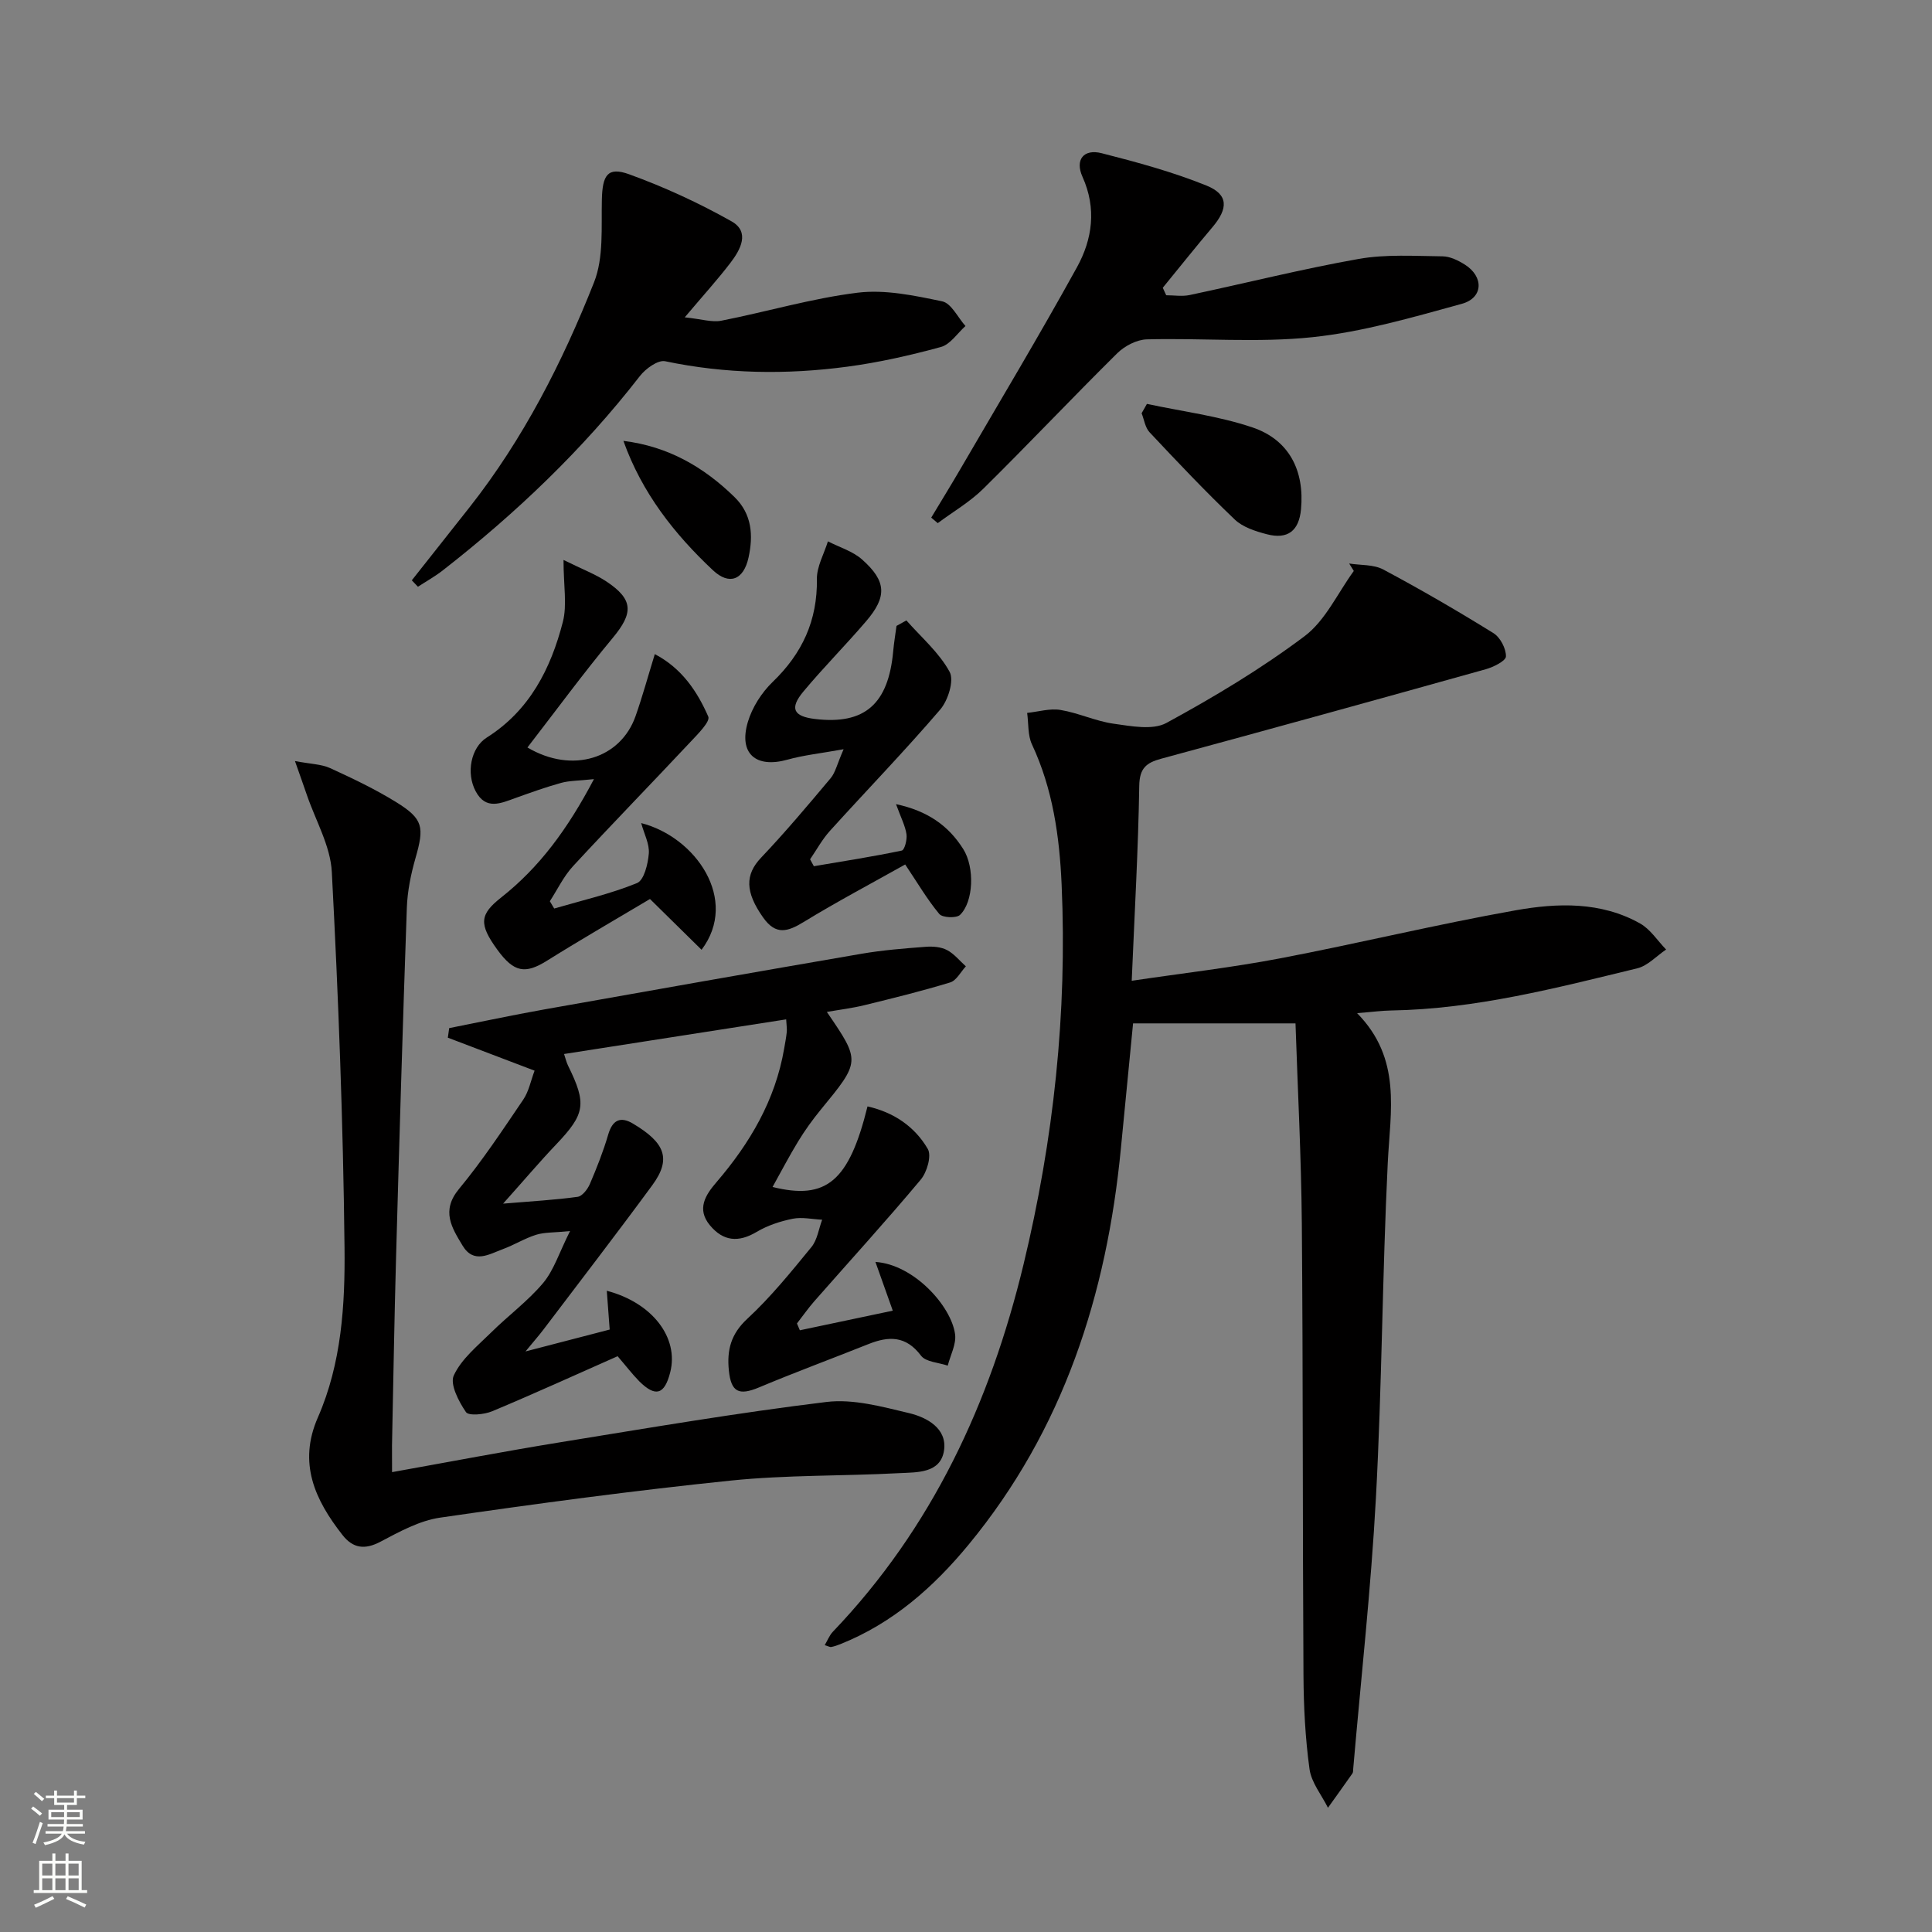
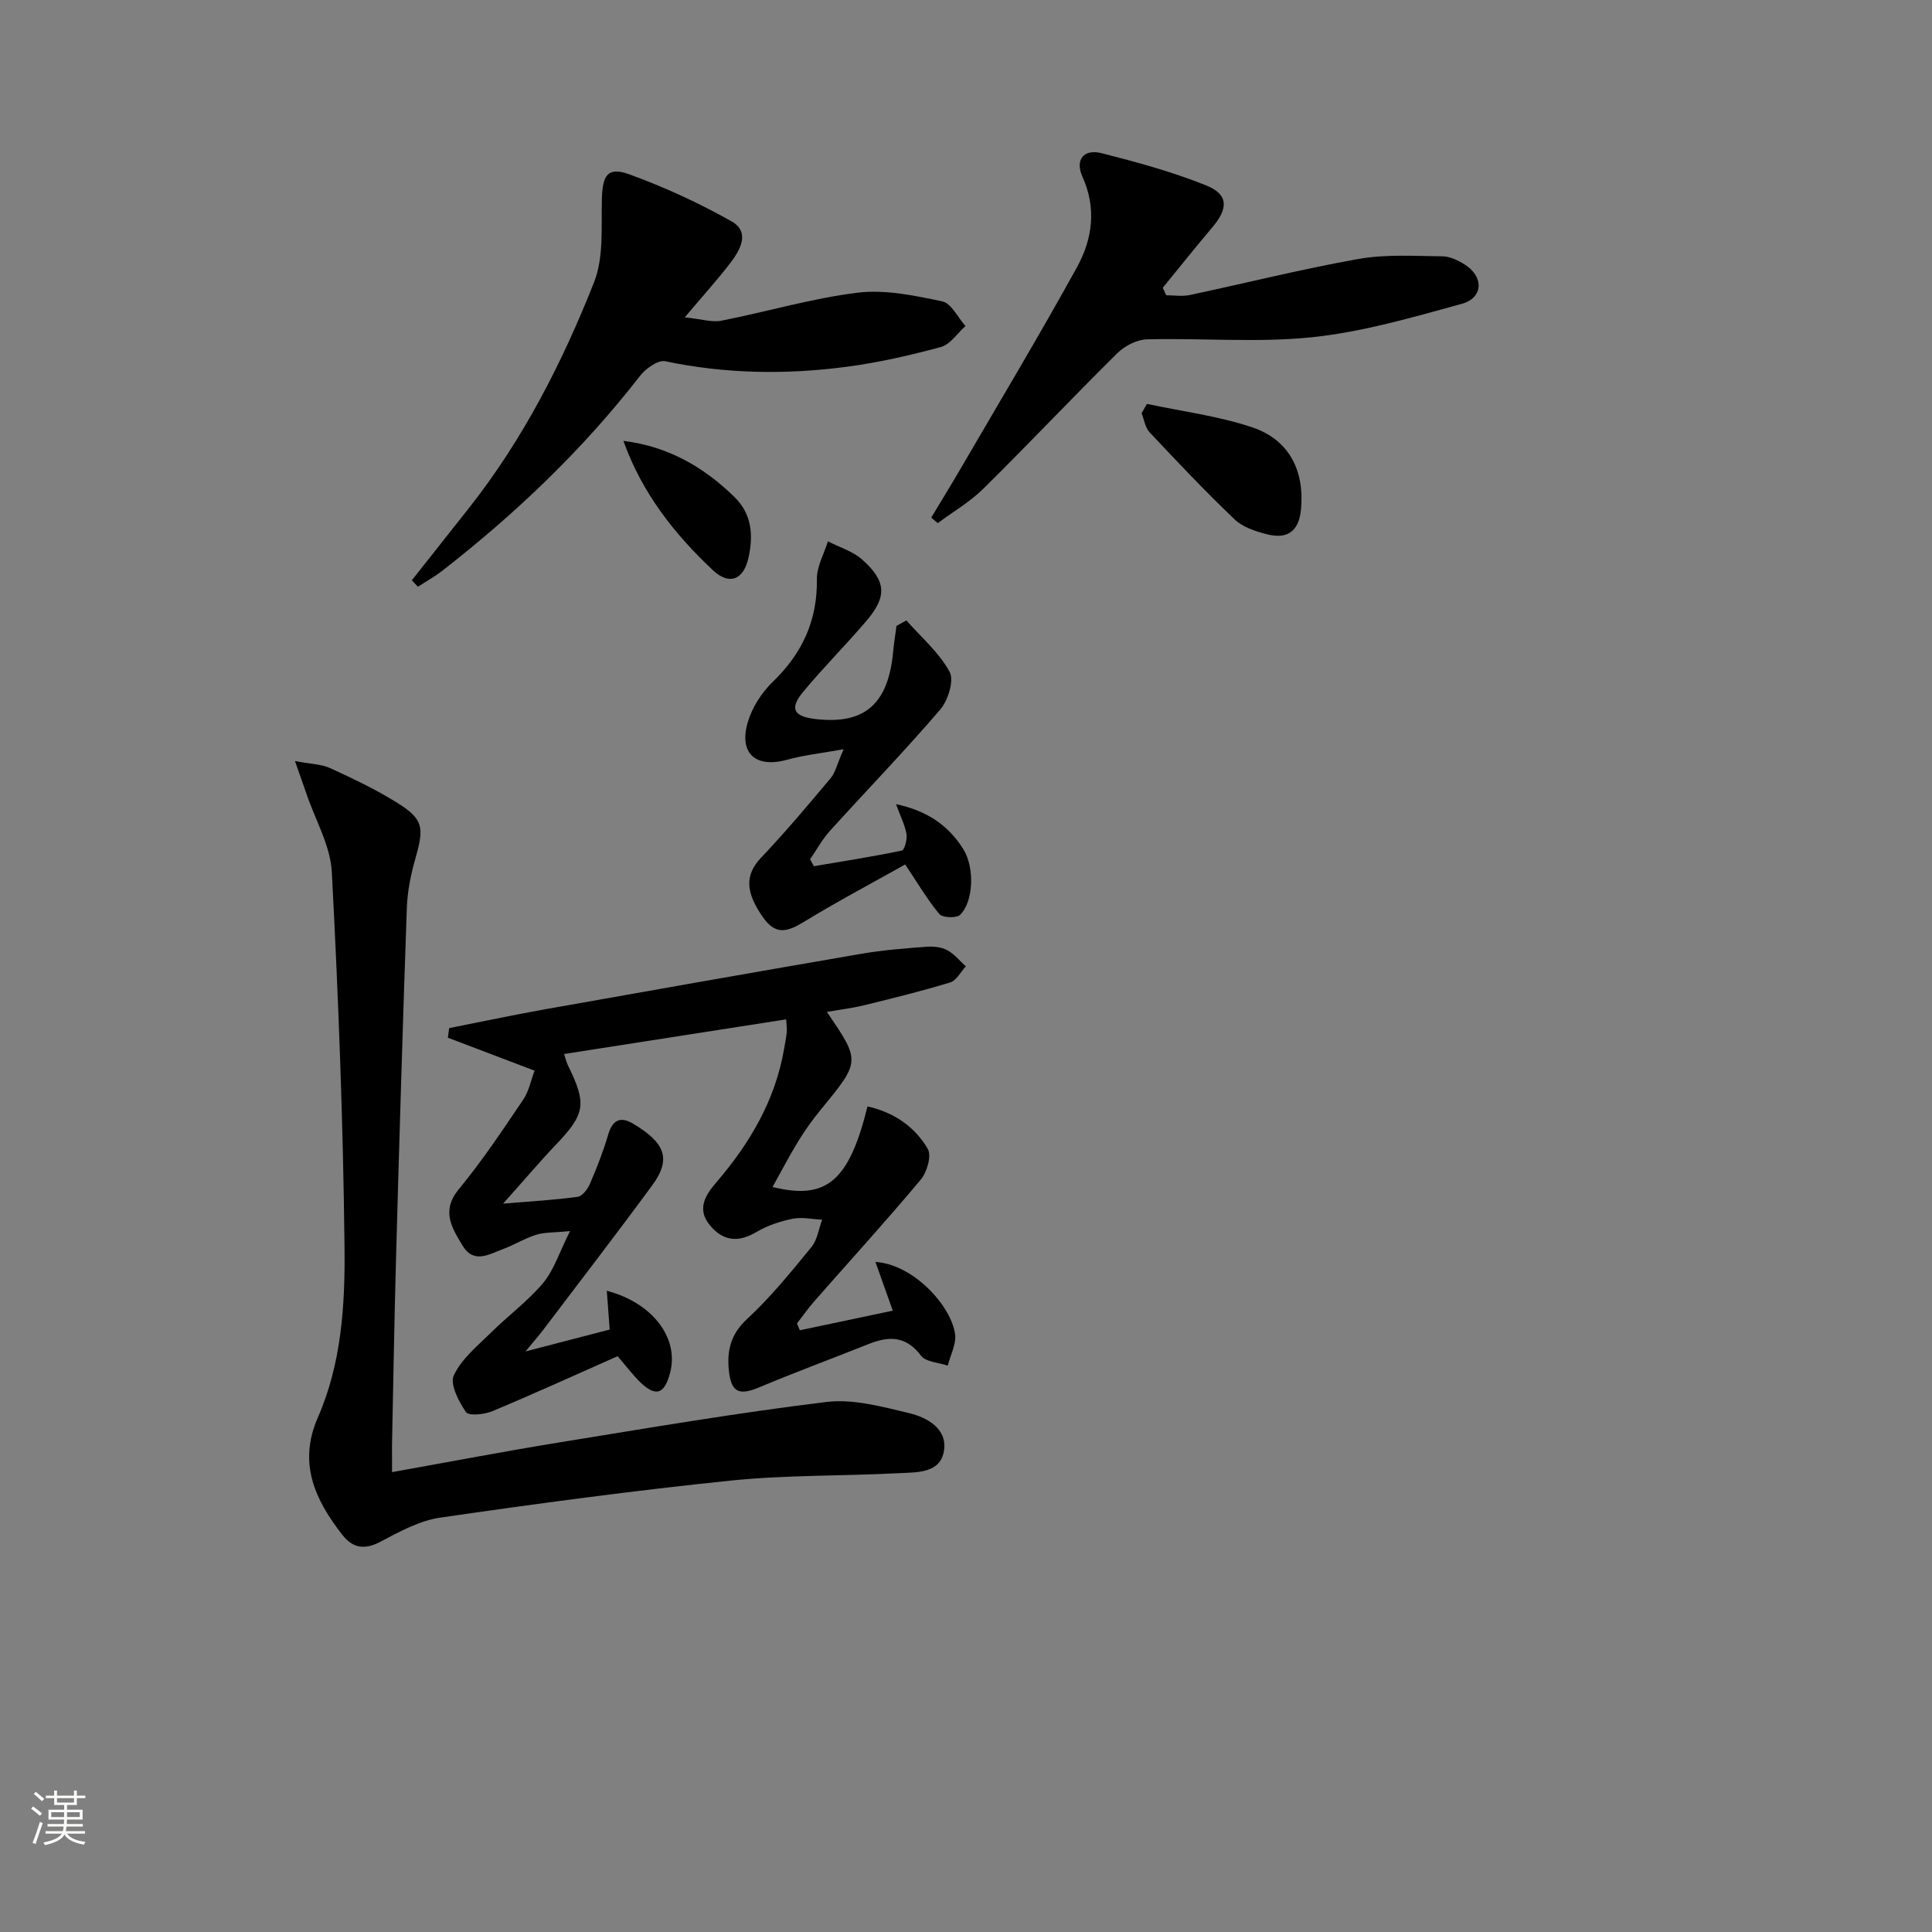
<svg xmlns="http://www.w3.org/2000/svg" enable-background="new 0 0 400 400" viewBox="0 0 400 400">
  <rect x="0" y="0" width="400" height="400" fill="#808080" stroke="none" />
  <g fill="#010000">
-     <path d="m279.33 116.67c2.38.38 5.07.17 7.08 1.25 7.74 4.13 15.34 8.54 22.8 13.17 1.4.87 2.61 3.18 2.58 4.81-.01.93-2.58 2.21-4.19 2.66-22.37 6.26-44.76 12.44-67.18 18.52-3.1.84-4.5 1.97-4.55 5.64-.21 13.09-.96 26.16-1.56 40.34 10.53-1.57 20.69-2.73 30.7-4.64 16.3-3.11 32.44-7.05 48.78-9.95 8.66-1.54 17.66-1.84 25.78 2.73 2.13 1.2 3.6 3.56 5.38 5.39-1.98 1.33-3.8 3.36-5.97 3.89-16.77 4.07-33.51 8.44-50.94 8.73-1.95.03-3.9.3-7.07.55 9.29 9.45 6.88 20.23 6.35 30.99-1.13 23.1-1.2 46.26-2.45 69.35-1.01 18.72-3.09 37.39-4.7 56.08-.03.33.01.73-.16.98-1.67 2.39-3.38 4.75-5.07 7.12-1.33-2.67-3.44-5.23-3.82-8.02-.88-6.4-1.21-12.92-1.25-19.39-.19-31.16-.08-62.32-.34-93.48-.12-13.94-.86-27.88-1.31-41.51-11.52 0-22.43 0-33.63 0-.89 9.11-1.71 17.49-2.52 25.87-2.92 30.27-11.89 58.23-31.53 82.05-7.28 8.83-15.72 16.28-26.55 20.6-.61.24-1.24.47-1.88.59-.28.06-.61-.16-1.36-.38.59-1 .98-2.04 1.68-2.77 20.57-21.51 32.57-47.4 39.48-76.05 6.24-25.87 9.06-52.04 7.89-78.61-.44-9.98-1.82-19.82-6.14-29.05-.9-1.91-.69-4.34-1-6.53 2.31-.24 4.71-.98 6.92-.61 3.73.62 7.28 2.33 11.01 2.85 3.61.5 8.05 1.38 10.9-.16 9.88-5.38 19.61-11.21 28.59-17.95 4.34-3.26 6.87-8.94 10.21-13.52-.32-.54-.64-1.04-.96-1.54z" />
+     <path d="m279.33 116.67z" />
    <path d="m127.87 280.79c-8.68 3.84-17.28 7.76-25.98 11.4-1.64.68-4.85.99-5.42.17-1.5-2.2-3.37-5.78-2.51-7.61 1.59-3.41 4.89-6.08 7.69-8.84 3.53-3.5 7.62-6.5 10.8-10.28 2.22-2.65 3.31-6.25 5.57-10.75-3.4.34-5.31.23-7.03.77-2.36.74-4.52 2.1-6.85 2.96-2.86 1.05-6.04 3.14-8.37-.72-2.22-3.69-4.5-7.19-.74-11.73 4.83-5.83 9.04-12.21 13.3-18.49 1.17-1.72 1.57-3.95 2.35-6-6.16-2.34-12.06-4.59-17.96-6.83.09-.66.19-1.32.28-1.98 6.55-1.29 13.07-2.69 19.64-3.86 21.89-3.9 43.79-7.76 65.71-11.53 4.41-.76 8.89-1.11 13.36-1.45 1.44-.11 3.12.03 4.36.68 1.48.77 2.61 2.22 3.9 3.37-1.07 1.15-1.94 2.93-3.24 3.33-5.85 1.79-11.8 3.25-17.75 4.71-2.52.62-5.11.93-7.79 1.4 7 10.23 6.97 10.21-1.27 20.25-1.68 2.05-3.25 4.23-4.63 6.49-1.88 3.07-3.54 6.27-5.34 9.5 11.16 2.77 15.83-1.18 19.66-16.68 5.43 1.22 9.78 4.17 12.48 8.81.82 1.41-.17 4.81-1.46 6.35-7.15 8.55-14.67 16.79-22.03 25.17-1.28 1.46-2.4 3.07-3.6 4.61.2.47.4.94.6 1.41 6.42-1.36 12.83-2.71 19.24-4.06-1.33-3.74-2.4-6.73-3.59-10.09 7.95.52 15.72 9.15 16.49 14.98.27 2.06-.97 4.32-1.52 6.49-1.89-.65-4.54-.74-5.54-2.07-3.12-4.15-6.68-4.07-10.88-2.39-7.53 3.01-15.15 5.82-22.63 8.96-4.18 1.75-5.81 1.02-6.27-3.52-.42-4.16.4-7.51 3.8-10.66 4.86-4.49 9.08-9.72 13.29-14.86 1.23-1.49 1.51-3.76 2.23-5.67-2.04-.1-4.17-.59-6.11-.2-2.56.52-5.19 1.38-7.43 2.71-3.79 2.26-6.95 1.97-9.71-1.37-2.79-3.37-.89-6.29 1.35-8.89 6.95-8.09 12.2-17.01 14.03-27.67.2-1.15.42-2.29.54-3.44.07-.63-.05-1.29-.12-2.62-15.36 2.4-30.5 4.76-45.99 7.17.33.98.5 1.74.83 2.41 3.91 7.93 3.54 10-2.47 16.32-3.41 3.58-6.61 7.37-10.98 12.25 6.12-.51 10.8-.77 15.43-1.41.96-.13 2.06-1.56 2.53-2.64 1.43-3.34 2.78-6.75 3.8-10.24.89-3.06 2.55-3.82 5.13-2.28 6.58 3.92 8.05 7.25 3.99 12.77-7.38 10.05-15 19.93-22.53 29.88-.88 1.16-1.85 2.26-3.71 4.52 6.7-1.74 12.02-3.12 17.43-4.53-.21-2.75-.4-5.3-.6-8.03 9.48 2.49 14.96 9.76 13.13 16.89-1.18 4.62-3.03 5.19-6.4 1.86-1.49-1.52-2.79-3.23-4.49-5.2z" />
    <path d="m81.17 304.79c12.07-2.16 23.44-4.34 34.86-6.19 18.33-2.97 36.66-6.1 55.09-8.34 5.54-.67 11.5.98 17.09 2.31 3.7.88 7.88 3.17 7.25 7.67-.68 4.83-5.59 4.57-9.28 4.76-11.63.62-23.33.35-34.9 1.54-20.1 2.07-40.15 4.77-60.15 7.67-4.28.62-8.43 2.91-12.35 4.98-3.27 1.73-5.71 1.37-7.87-1.38-5.69-7.26-9.25-14.87-5.1-24.34 4.91-11.2 5.65-23.32 5.52-35.21-.28-25.92-1.27-51.84-2.63-77.72-.28-5.41-3.37-10.67-5.18-15.99-.66-1.94-1.36-3.87-2.45-6.98 3.26.62 5.46.63 7.28 1.46 4.67 2.14 9.34 4.36 13.7 7.06 5.61 3.48 5.82 5.14 3.96 11.62-.95 3.33-1.66 6.83-1.78 10.27-.85 24.11-1.56 48.22-2.23 72.33-.36 12.97-.57 25.95-.84 38.92-.01 1.61.01 3.23.01 5.56z" />
    <path d="m85.26 120.15c4-5.05 8-10.1 11.99-15.17 11.1-14.11 19.19-29.98 25.74-46.53 2.03-5.13 1.48-11.39 1.62-17.14.12-5.04 1.18-6.84 5.64-5.23 7.29 2.64 14.42 5.93 21.18 9.73 3.92 2.2 1.88 5.89-.21 8.62-2.6 3.4-5.49 6.58-9.45 11.27 3.5.36 5.64 1.08 7.56.7 9.43-1.85 18.72-4.63 28.23-5.8 5.7-.7 11.77.59 17.51 1.79 1.88.39 3.23 3.33 4.82 5.11-1.68 1.5-3.14 3.81-5.09 4.34-6.37 1.74-12.86 3.21-19.4 4.08-12.59 1.68-25.16 1.5-37.69-1.13-1.49-.31-4.05 1.54-5.23 3.07-11.82 15.23-25.63 28.39-40.78 40.21-1.62 1.27-3.44 2.28-5.17 3.41-.44-.44-.86-.89-1.27-1.33z" />
    <path d="m192.8 107.17c2.01-3.35 4.06-6.67 6.03-10.05 8.1-13.91 16.38-27.71 24.15-41.8 3.19-5.79 4.09-12.16 1.14-18.71-1.6-3.54.24-5.84 3.97-4.89 7.34 1.87 14.71 3.87 21.7 6.7 4.57 1.85 4.52 4.74 1.23 8.62-3.49 4.12-6.86 8.36-10.28 12.54.24.52.48 1.03.71 1.55 1.61 0 3.29.28 4.83-.04 11.67-2.47 23.26-5.4 35.01-7.48 5.65-1 11.57-.6 17.36-.54 1.55.01 3.24.84 4.61 1.7 3.98 2.5 3.86 6.9-.6 8.13-10.19 2.8-20.48 5.81-30.93 6.91-11.31 1.19-22.84.15-34.27.45-2.1.05-4.61 1.36-6.15 2.88-9.34 9.24-18.36 18.8-27.71 28.03-2.78 2.75-6.28 4.78-9.45 7.14-.45-.38-.9-.76-1.35-1.14z" />
-     <path d="m116.67 115.93c4 1.98 6.62 2.96 8.88 4.46 5.63 3.74 5.59 6.53 1.33 11.66-6.1 7.33-11.75 15.04-17.68 22.71 9.38 5.53 19.29 2.23 22.37-6.45 1.43-4.05 2.56-8.2 4-12.88 5.58 2.92 8.78 7.7 11.07 12.93.45 1.03-2.19 3.65-3.7 5.26-8.06 8.6-16.29 17.04-24.29 25.7-1.95 2.11-3.23 4.83-4.81 7.27.3.5.6 1.01.9 1.51 5.75-1.68 11.63-3.02 17.15-5.27 1.45-.59 2.27-3.96 2.44-6.12.16-1.97-.96-4.03-1.58-6.3 11.27 2.87 20.33 15.87 12.5 26.23-3.4-3.35-6.71-6.6-10.68-10.51-6.84 4.08-14.15 8.29-21.3 12.76-4.52 2.83-6.86 2.47-10.3-2.26-3.9-5.36-3.63-7.33.8-10.82 7.92-6.25 13.75-14.15 19.2-24.5-3.28.35-5.11.31-6.8.78-3.19.88-6.32 2.01-9.45 3.13-3.03 1.09-6.12 2.56-8.23-1.38-2.03-3.78-1-9.06 2.28-11.13 8.89-5.61 13.27-14.28 15.76-23.94.91-3.52.14-7.48.14-12.84z" />
    <path d="m187.66 128.45c3.08 3.5 6.78 6.66 8.95 10.65.97 1.78-.32 5.91-1.95 7.81-7.36 8.59-15.25 16.73-22.84 25.12-1.59 1.76-2.75 3.91-4.1 5.88.26.48.52.96.78 1.43 6.08-1.03 12.18-1.98 18.21-3.24.57-.12 1.13-2.27.97-3.37-.26-1.75-1.14-3.42-2.17-6.24 6.52 1.39 10.86 4.44 13.92 9.3 2.4 3.81 2.14 10.92-.67 13.63-.75.72-3.64.59-4.29-.19-2.52-3.03-4.53-6.48-7.06-10.25-6.96 3.91-14.12 7.69-21.02 11.91-3.32 2.03-5.76 2.78-8.37-.9-3.76-5.3-3.79-8.9-.45-12.41 5.02-5.29 9.72-10.88 14.41-16.47.98-1.17 1.32-2.88 2.68-5.99-4.83.87-8.31 1.23-11.62 2.16-6.55 1.83-10.16-1.25-8.2-7.82.9-3.02 2.85-6.07 5.13-8.27 6.13-5.9 9.28-12.72 9.16-21.3-.04-2.59 1.48-5.2 2.28-7.81 2.39 1.23 5.15 2.04 7.09 3.77 5.06 4.5 5.18 7.7.79 12.81-4.22 4.93-8.81 9.54-12.96 14.52-2.91 3.49-2.06 5.15 2.43 5.68 10.25 1.22 15.18-3.07 16.17-14.06.16-1.74.45-3.48.68-5.21.69-.37 1.37-.76 2.05-1.14z" />
    <path d="m237.46 83.62c7.31 1.57 14.83 2.5 21.87 4.88 7.59 2.57 10.78 8.97 10.03 16.94-.41 4.44-2.73 6.3-7.07 5.17-2.34-.61-4.97-1.45-6.65-3.05-6.09-5.81-11.88-11.93-17.64-18.07-.91-.97-1.11-2.6-1.64-3.93.37-.64.73-1.29 1.1-1.94z" />
    <path d="m129.07 91.28c9.27 1.14 16.63 5.41 23 11.63 3.64 3.55 3.9 7.96 2.91 12.51-1.02 4.66-3.99 5.83-7.39 2.63-7.98-7.5-14.68-16-18.52-26.77z" />
  </g>
  <path d="m6.44 374.46.42-.45c.65.47 1.27.95 1.85 1.44l-.45.49c-.65-.56-1.25-1.06-1.82-1.48m.93 7.33-.63-.26c.55-1.36 1.05-2.8 1.52-4.33.19.1.38.19.59.27-.46 1.29-.95 2.73-1.48 4.32m-.38-10.38.44-.42c.43.34 1.01.82 1.74 1.44l-.49.49c-.53-.51-1.09-1.01-1.69-1.51m2.5.35h1.72v-1.04h.59v1.04h3.52v-1.04h.59v1.04h1.75v.53h-1.75v1.42h-2.03v.97h3.22v2.03h-3.24c0 .35-.01.66-.03.93h3.32v.53h-3.37c-.03.27-.08.58-.15.94h3.96v.53h-3.71c.67.92 1.93 1.48 3.79 1.68-.13.24-.23.44-.29.59-2.13-.38-3.48-1.08-4.04-2.12-.43.97-1.77 1.72-4.03 2.23-.09-.19-.2-.37-.33-.55 2.1-.42 3.37-1.03 3.81-1.83h-3.36v-.53h3.58c.08-.29.13-.61.16-.94h-3.33v-.53h3.39c.02-.27.04-.58.04-.93h-3.23v-2.03h3.25v-.97h-2.07v-1.42h-1.73zm1.12 3.44v1h2.65c.01-.3.02-.44.01-.4v-.25-.35zm1.19-2h3.52v-.91h-3.52zm4.71 2h-2.63v.59c0 .15-.01.28-.01.4h2.64z" fill="#fbfcfa" />
-   <path d="m13.56 383.74h.63v1.52h2.72v6.07h1.13v.6h-11.06v-.6h1.13v-6.07h2.73v-1.52h.63v1.52h2.1v-1.52zm-2.69 8.83.38.56c-1.24.63-2.53 1.25-3.85 1.85-.1-.21-.21-.42-.34-.63 1.36-.55 2.63-1.15 3.81-1.78m-2.13-4.27h2.1v-2.45h-2.1zm0 3.04h2.1v-2.46h-2.1zm2.72-3.04h2.1v-2.45h-2.1zm0 3.04h2.1v-2.46h-2.1zm6.07 3.6c-1.41-.71-2.7-1.3-3.86-1.78l.35-.56c1.45.62 2.75 1.19 3.84 1.72zm-1.25-9.09h-2.1v2.45h2.1zm-2.09 5.49h2.1v-2.46h-2.1z" fill="#fbfcfa" />
</svg>